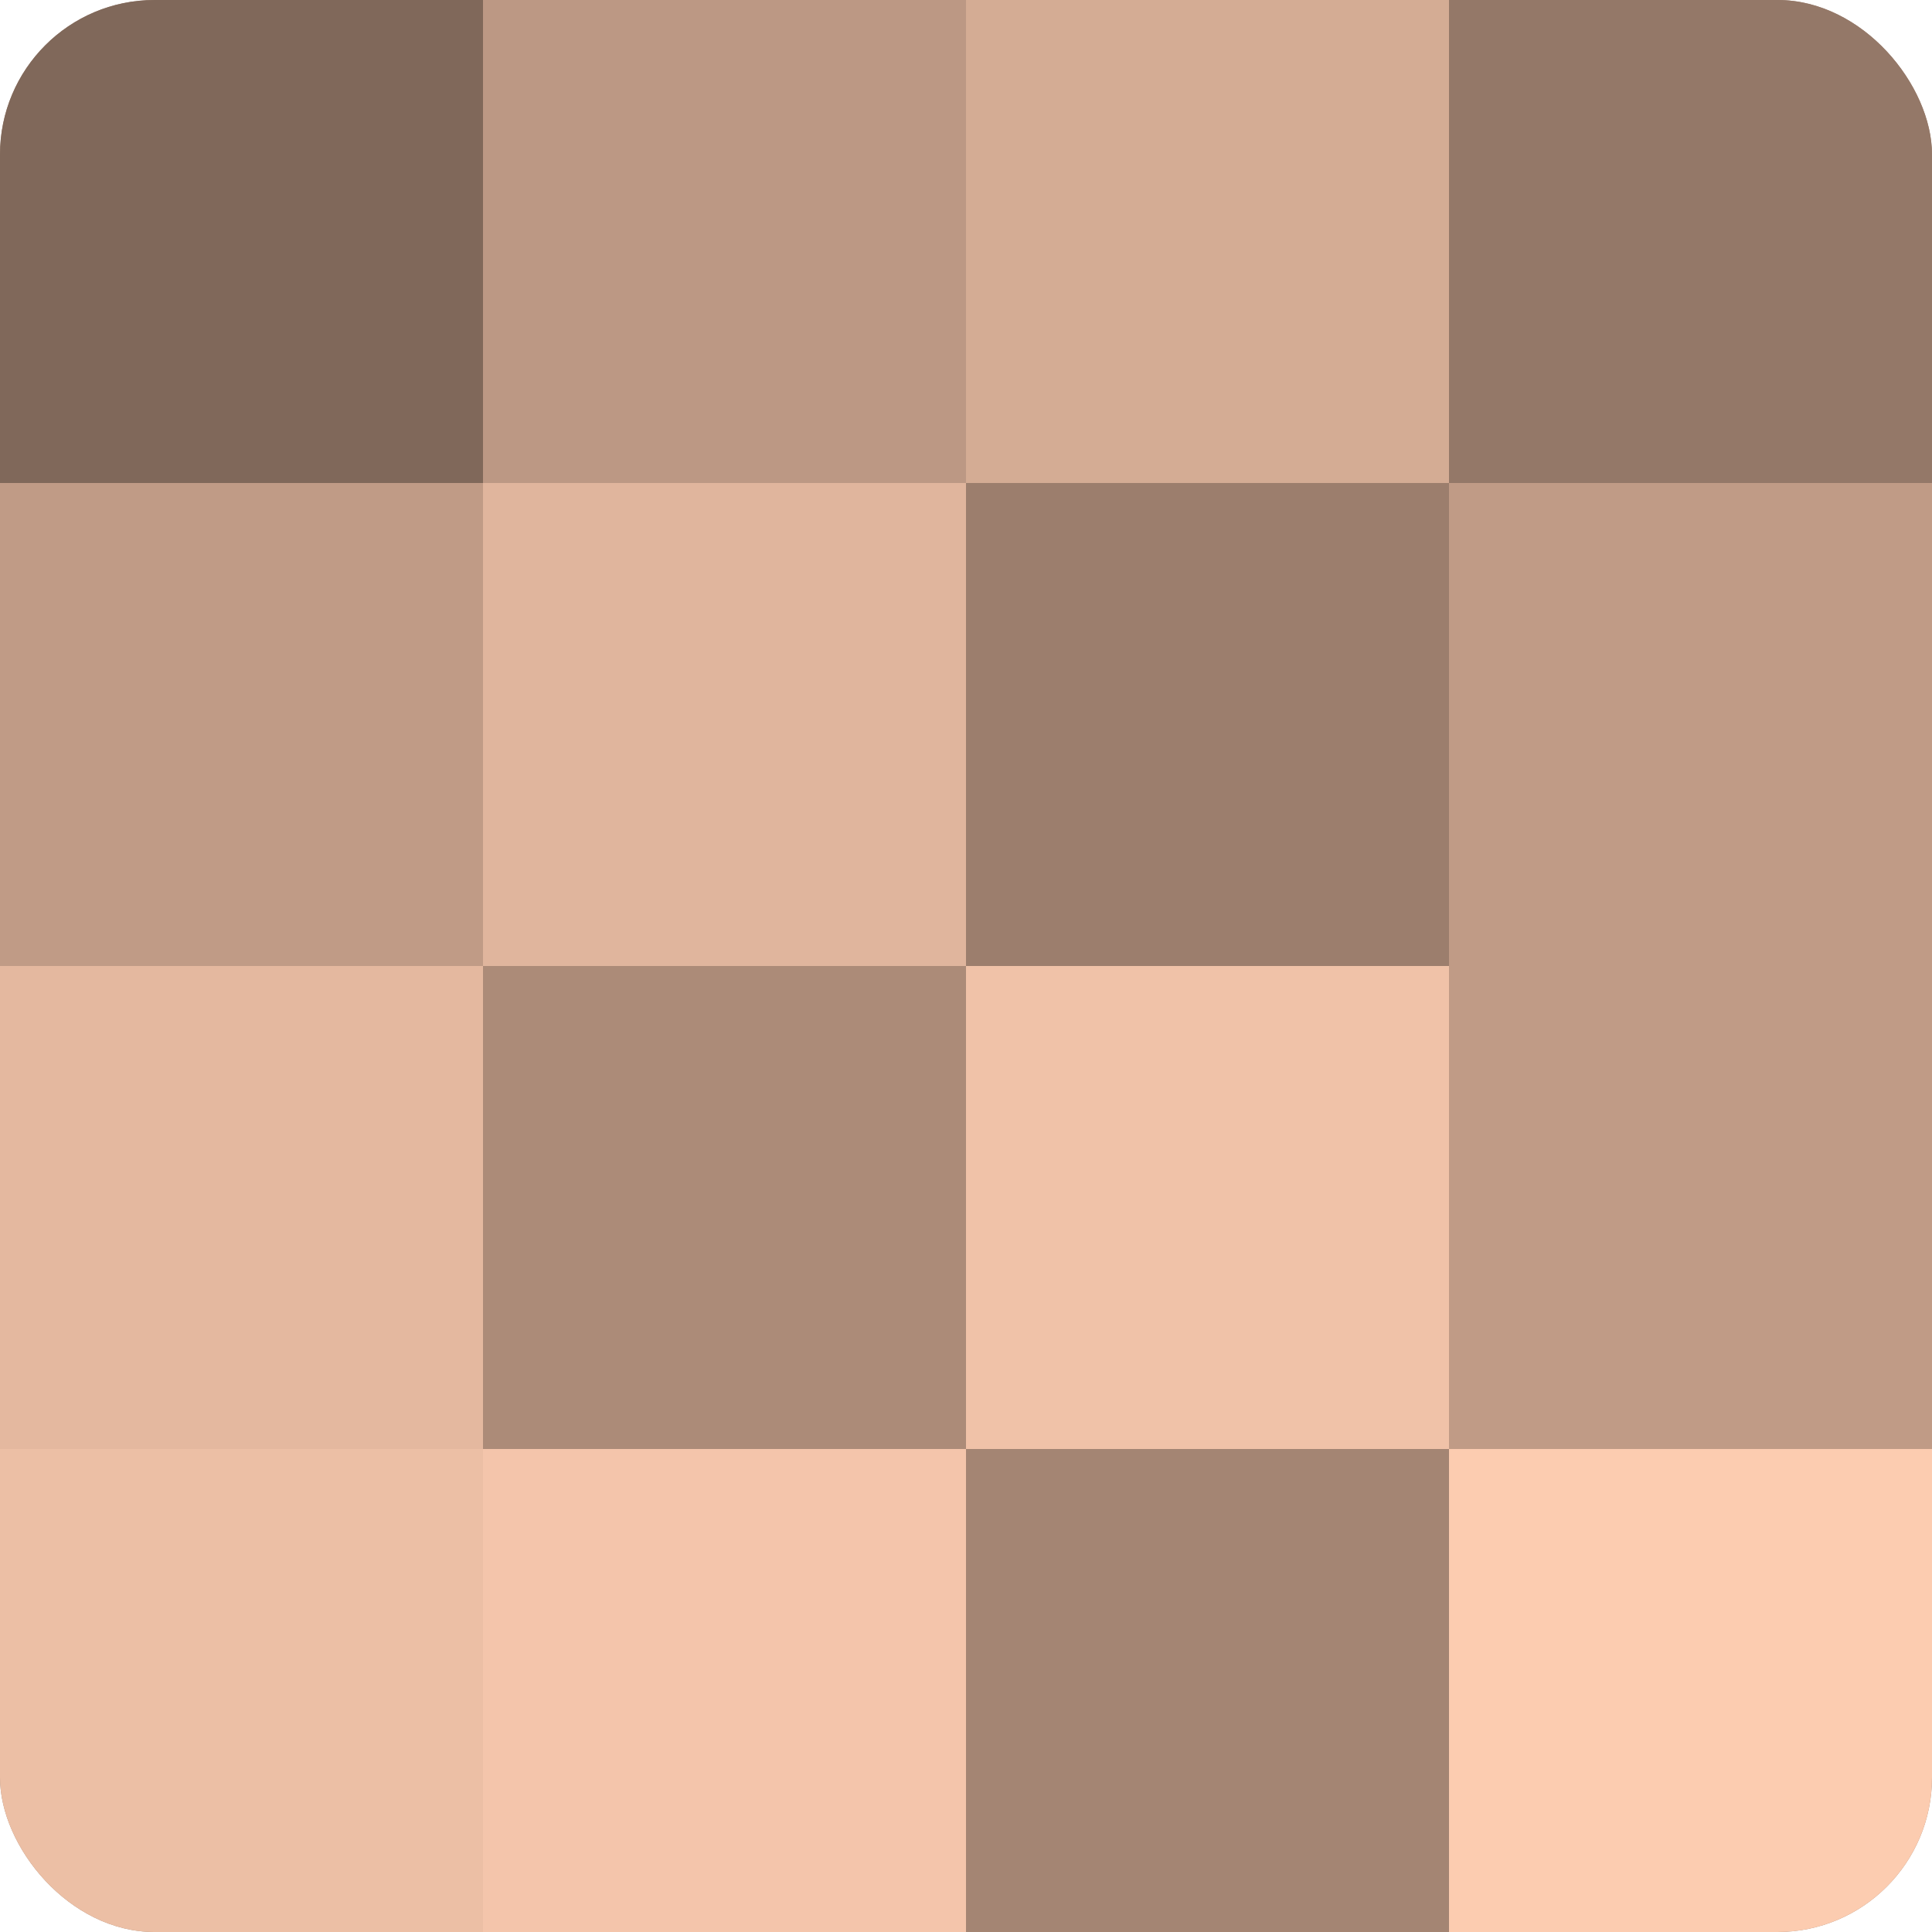
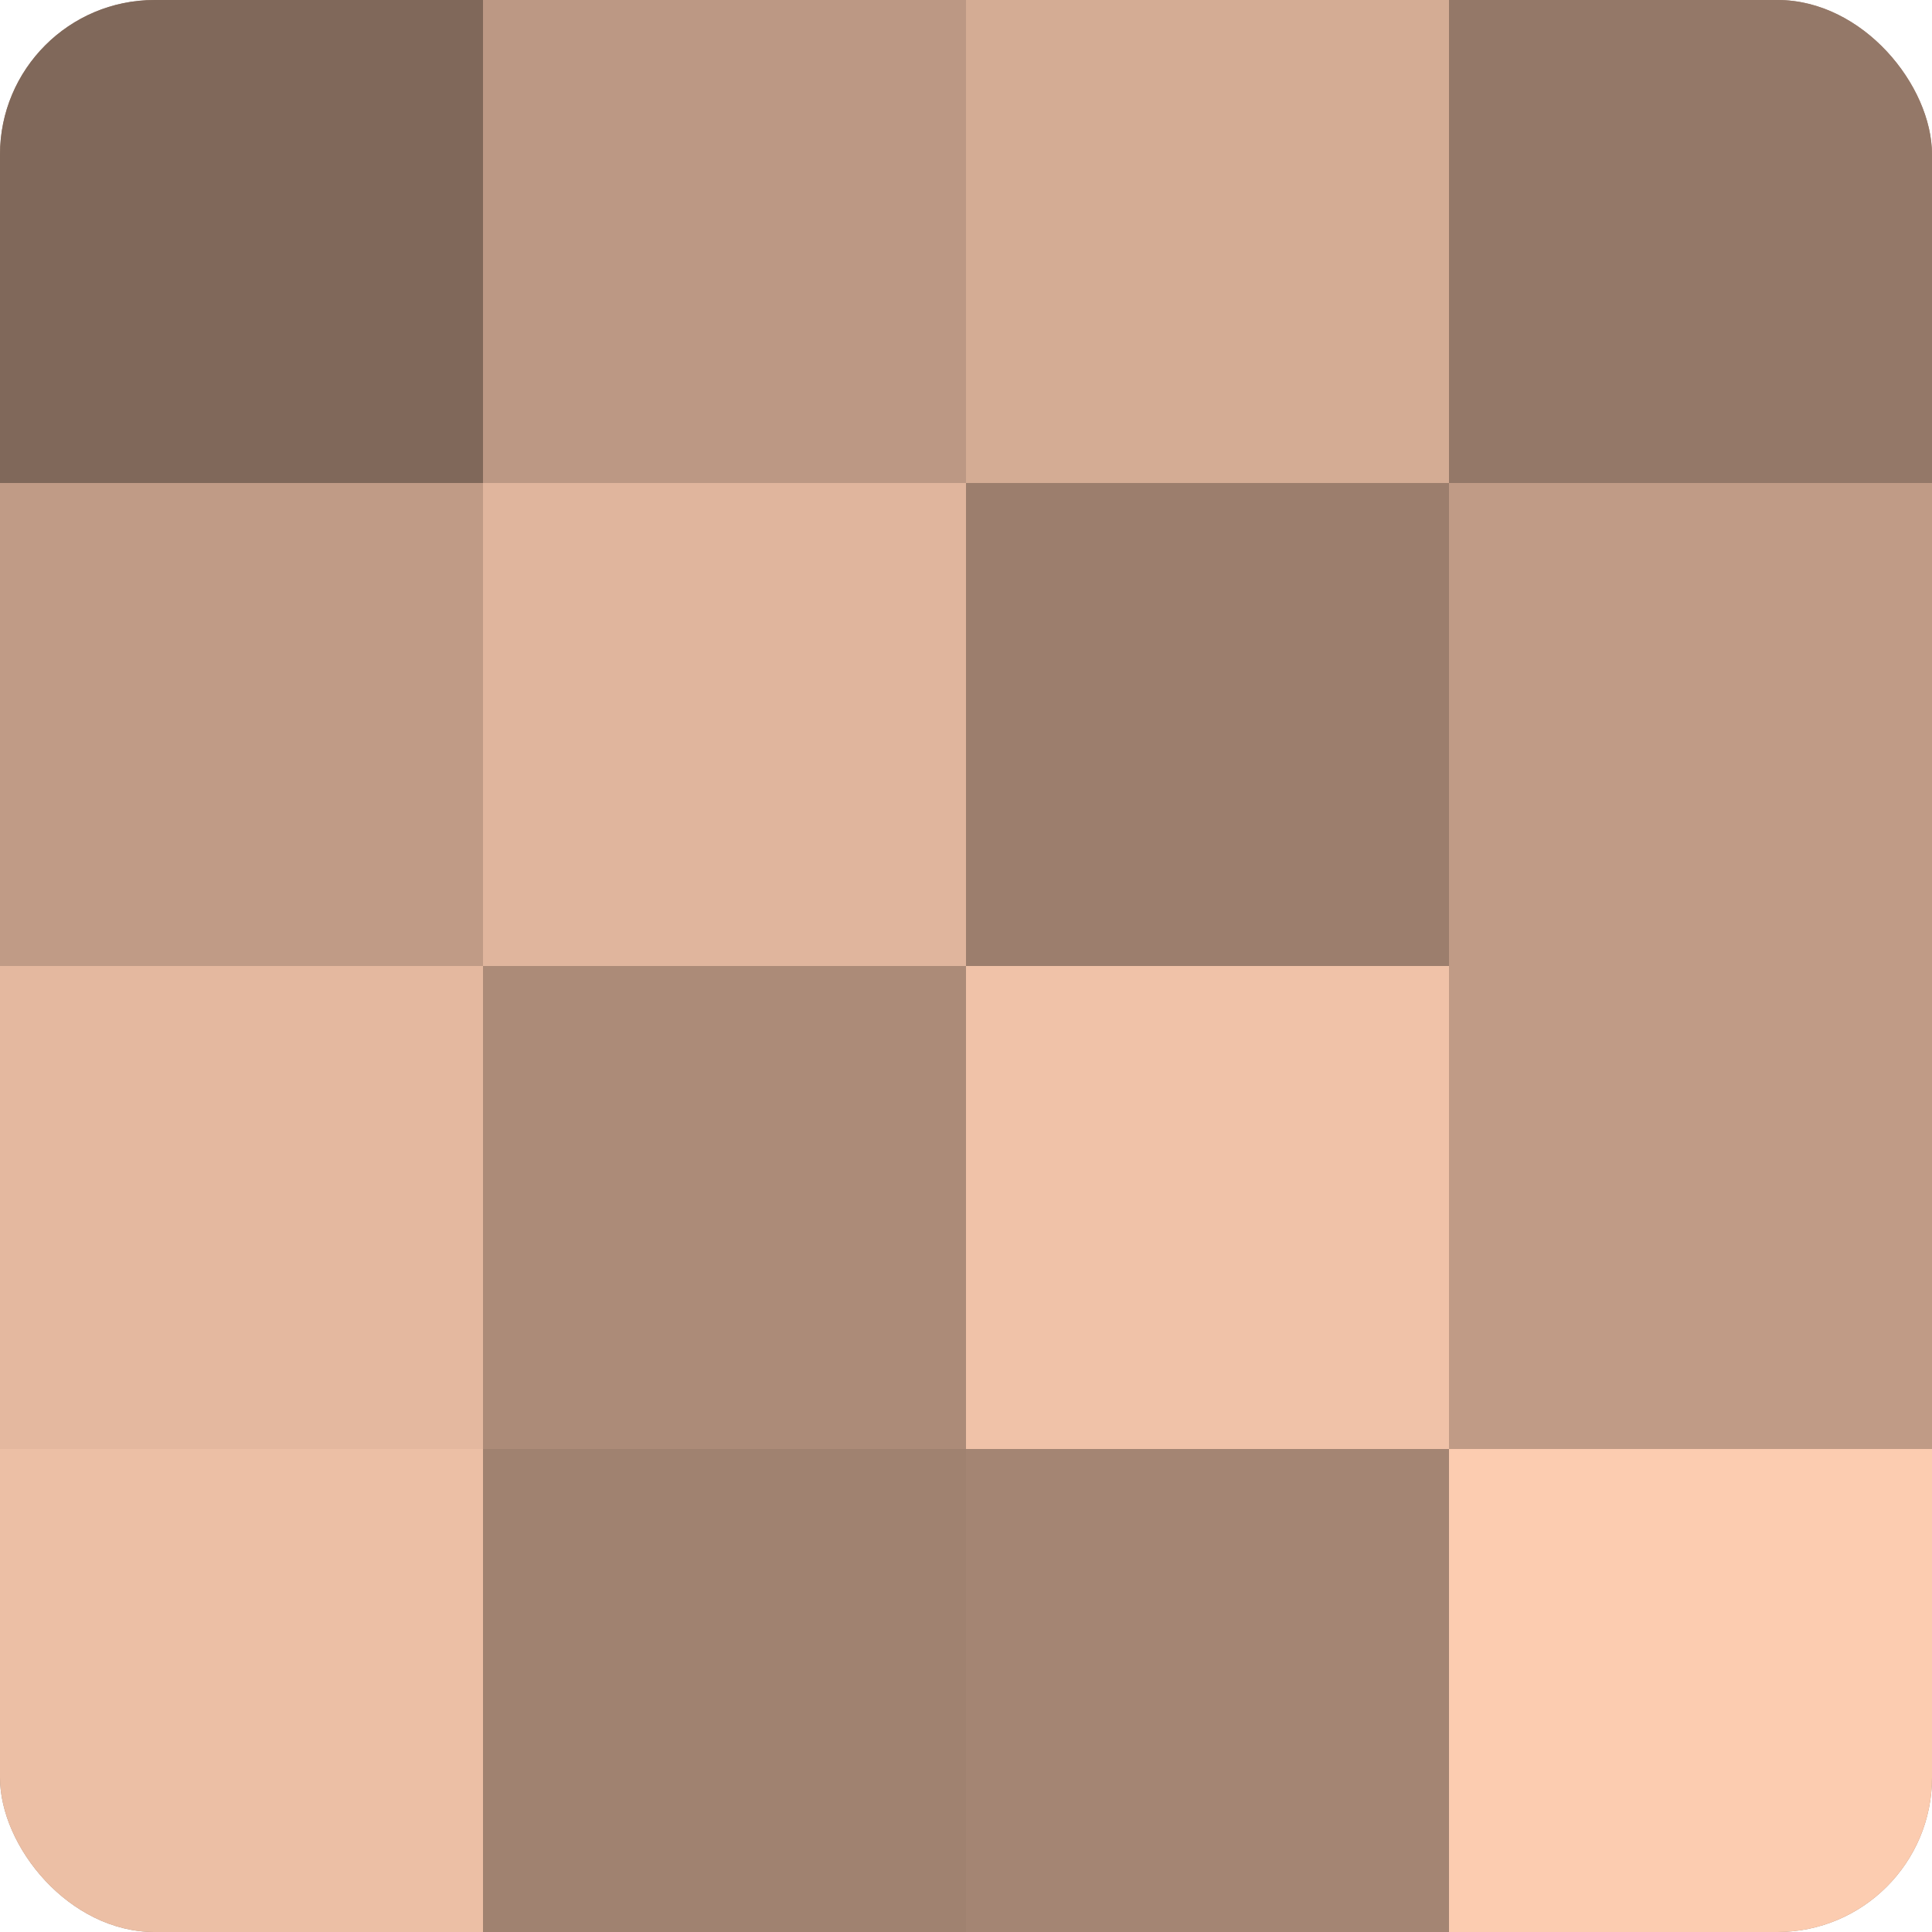
<svg xmlns="http://www.w3.org/2000/svg" width="60" height="60" viewBox="0 0 100 100" preserveAspectRatio="xMidYMid meet">
  <defs>
    <clipPath id="c" width="100" height="100">
      <rect width="100" height="100" rx="8" ry="8" />
    </clipPath>
  </defs>
  <g clip-path="url(#c)">
    <rect width="100" height="100" fill="#a08270" />
    <rect width="25" height="25" fill="#80685a" />
    <rect y="25" width="25" height="25" fill="#c09b86" />
    <rect y="50" width="25" height="25" fill="#e4b89f" />
    <rect y="75" width="25" height="25" fill="#ecbfa5" />
    <rect x="25" width="25" height="25" fill="#bc9884" />
    <rect x="25" y="25" width="25" height="25" fill="#e0b59d" />
    <rect x="25" y="50" width="25" height="25" fill="#ac8b78" />
-     <rect x="25" y="75" width="25" height="25" fill="#f4c5ab" />
    <rect x="50" width="25" height="25" fill="#d4ac94" />
    <rect x="50" y="25" width="25" height="25" fill="#9c7e6d" />
    <rect x="50" y="50" width="25" height="25" fill="#f0c2a8" />
    <rect x="50" y="75" width="25" height="25" fill="#a48573" />
    <rect x="75" width="25" height="25" fill="#947868" />
    <rect x="75" y="25" width="25" height="25" fill="#c09b86" />
    <rect x="75" y="50" width="25" height="25" fill="#c09b86" />
    <rect x="75" y="75" width="25" height="25" fill="#fcccb0" />
  </g>
</svg>